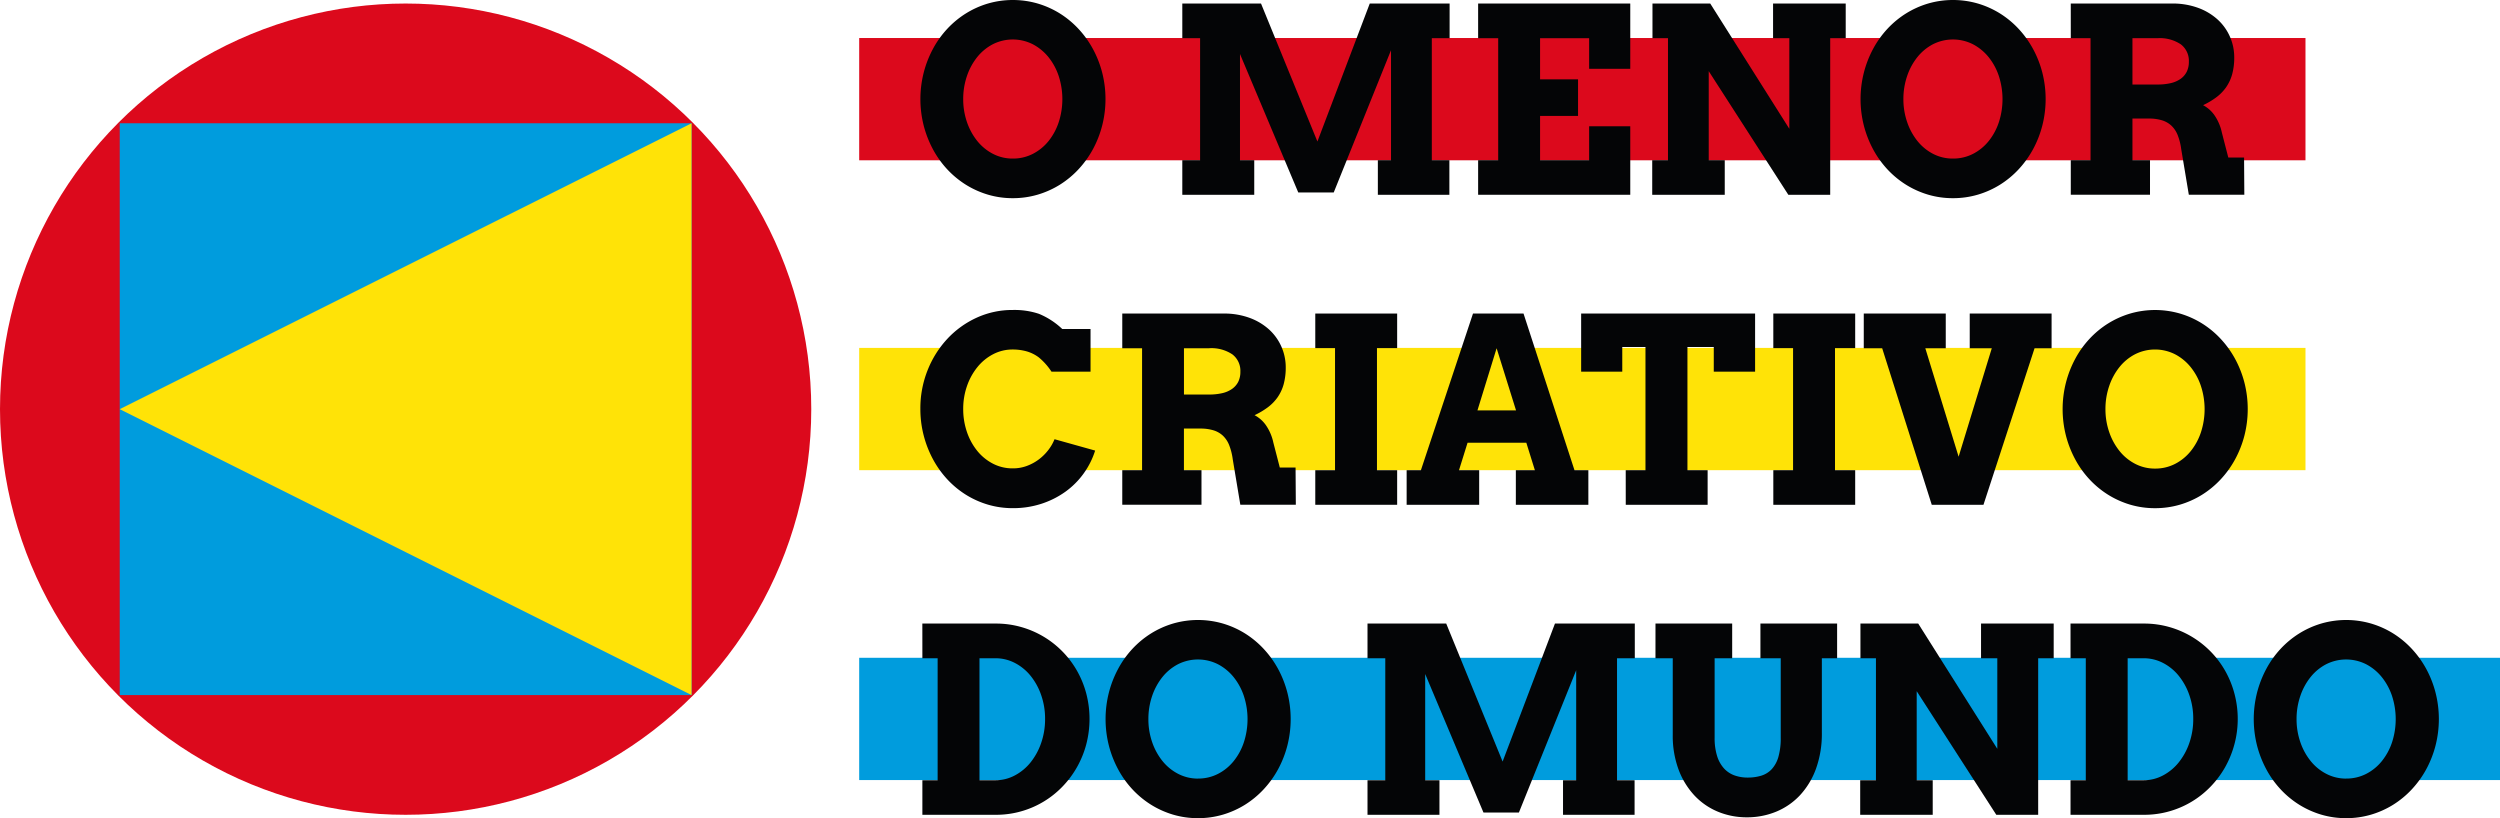
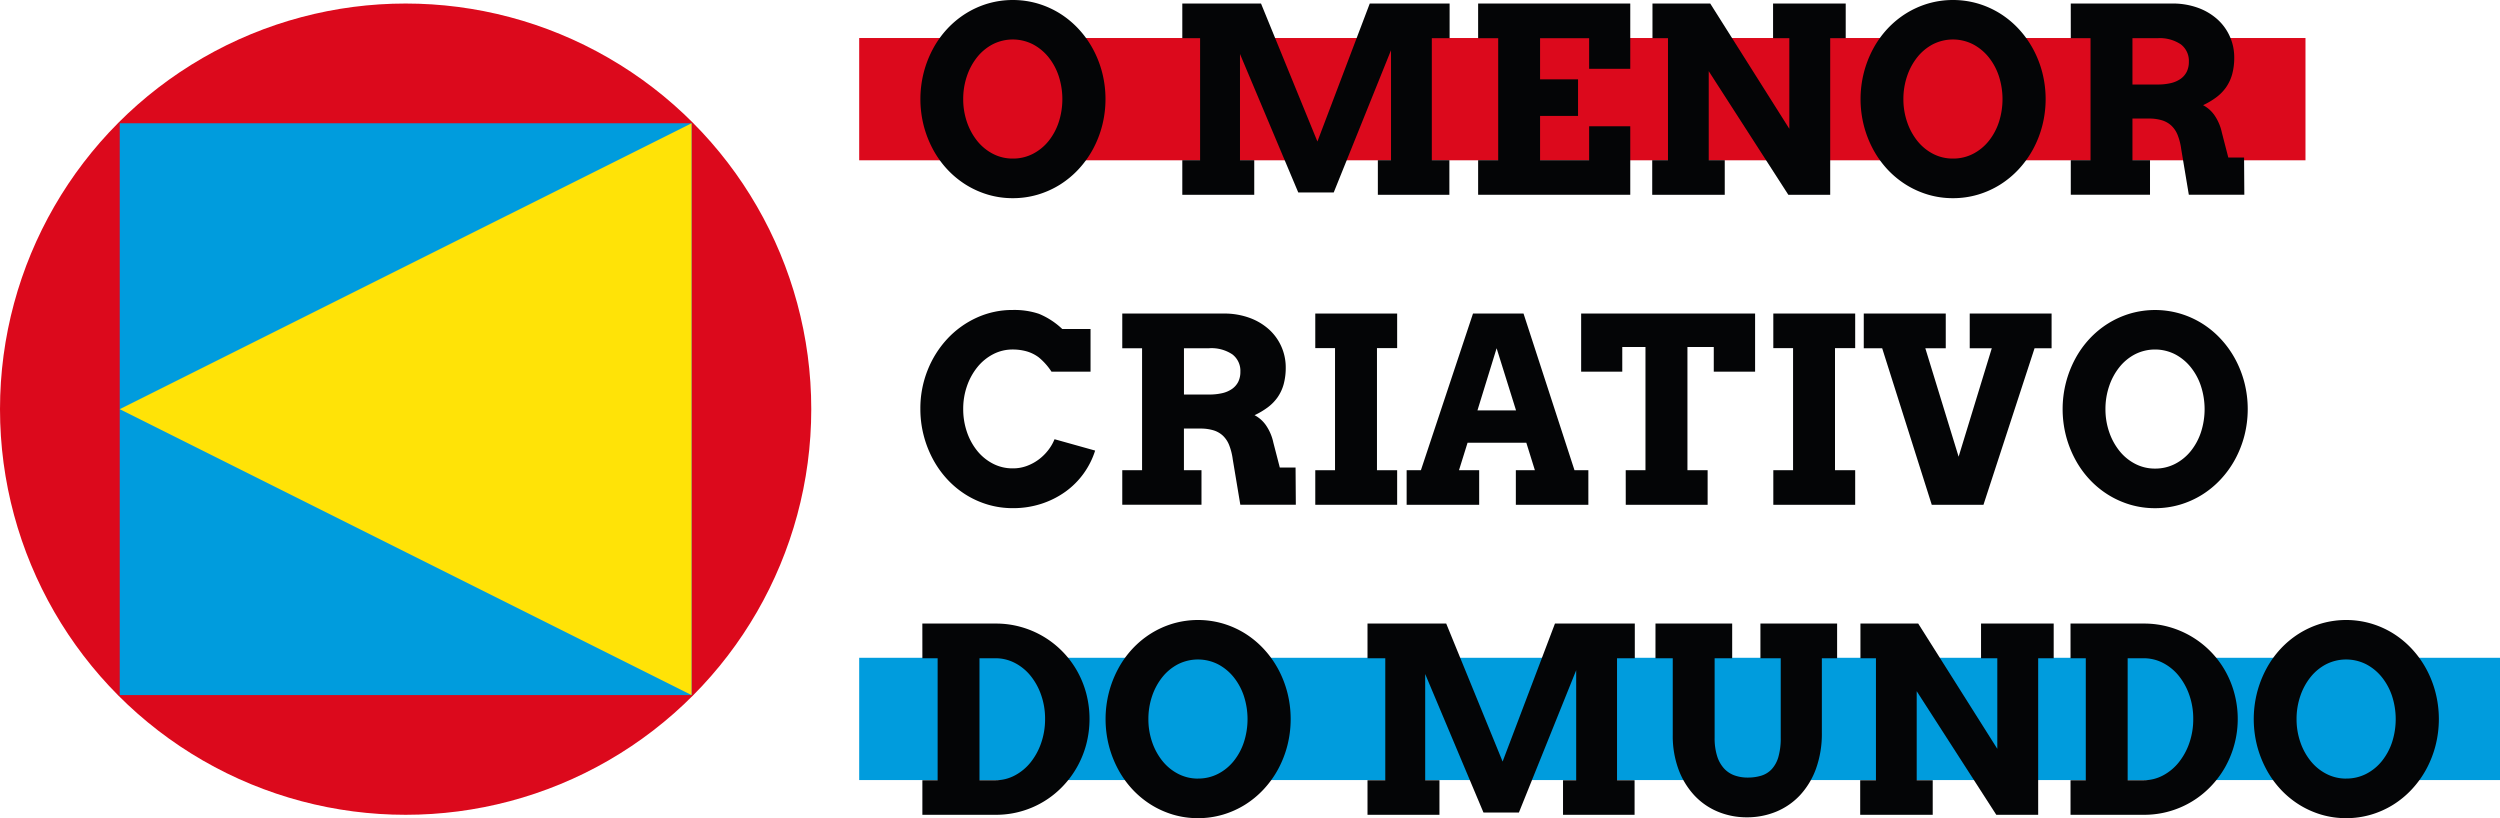
<svg xmlns="http://www.w3.org/2000/svg" width="227.86" height="74.574" viewBox="0 0 227.86 74.574">
  <defs>
    <style>
      .cls-1 {
        fill: #dc091c;
      }

      .cls-2 {
        fill: #ffe307;
      }

      .cls-3 {
        fill: #009cdd;
      }

      .cls-4 {
        fill: #040506;
      }
    </style>
  </defs>
  <g id="Grupo_101" data-name="Grupo 101" transform="translate(-330.24 -60.729)">
    <rect id="Retângulo_89" data-name="Retângulo 89" class="cls-1" width="131.821" height="11.145" transform="translate(408.55 64.194)" />
-     <rect id="Retângulo_90" data-name="Retângulo 90" class="cls-2" width="131.821" height="11.145" transform="translate(408.55 92.438)" />
    <rect id="Retângulo_91" data-name="Retângulo 91" class="cls-3" width="149.55" height="11.145" transform="translate(408.55 120.682)" />
    <circle id="Elipse_9" data-name="Elipse 9" class="cls-1" cx="36.971" cy="36.971" r="36.971" transform="translate(330.24 61.051)" />
    <rect id="Retângulo_92" data-name="Retângulo 92" class="cls-3" width="52.117" height="52.117" transform="translate(341.152 71.964)" />
    <path id="Caminho_311" data-name="Caminho 311" class="cls-2" d="M341.152,98.022l26.059-13.029,26.059-13.029v52.117l-26.059-13.029Z" />
    <g id="Grupo_100" data-name="Grupo 100">
      <path id="Caminho_312" data-name="Caminho 312" class="cls-4" d="M422.549,78.792a7.907,7.907,0,0,1-2.264-.322,8.189,8.189,0,0,1-2.018-.909,8.408,8.408,0,0,1-1.7-1.408,8.723,8.723,0,0,1-1.3-1.828,9.684,9.684,0,0,1-.839-2.156,9.83,9.83,0,0,1,0-4.812,9.668,9.668,0,0,1,.839-2.161,8.723,8.723,0,0,1,1.3-1.828,8.413,8.413,0,0,1,1.7-1.409,8.223,8.223,0,0,1,2.018-.908,8.145,8.145,0,0,1,4.535,0,8.231,8.231,0,0,1,2.024.908,8.435,8.435,0,0,1,1.7,1.409,8.9,8.9,0,0,1,1.311,1.828,9.492,9.492,0,0,1,.845,2.161,9.805,9.805,0,0,1,0,4.806,9.482,9.482,0,0,1-.845,2.162,8.9,8.9,0,0,1-1.311,1.828,8.43,8.43,0,0,1-1.7,1.408,8.2,8.2,0,0,1-2.024.909A7.971,7.971,0,0,1,422.549,78.792Zm0-3.611a3.926,3.926,0,0,0,1.834-.431,4.445,4.445,0,0,0,1.432-1.172,5.493,5.493,0,0,0,.925-1.725,6.808,6.808,0,0,0-.005-4.191,5.509,5.509,0,0,0-.937-1.73,4.548,4.548,0,0,0-1.432-1.173,4.043,4.043,0,0,0-3.633,0,4.482,4.482,0,0,0-1.426,1.173,5.654,5.654,0,0,0-.937,1.73,6.449,6.449,0,0,0-.339,2.1,6.356,6.356,0,0,0,.339,2.087,5.686,5.686,0,0,0,.937,1.725,4.466,4.466,0,0,0,1.426,1.172A3.865,3.865,0,0,0,422.549,75.181Z" />
      <path id="Caminho_313" data-name="Caminho 313" class="cls-4" d="M438,75.331h1.621V64.213H438V61.051h7.174l5.14,12.578,4.771-12.578h7.278v3.162h-1.621V75.331h1.6v3.15h-6.519v-3.15h1.2V65.305L451.8,78.274h-3.23L443.257,65.65v9.681h1.3v3.15H438Z" />
      <path id="Caminho_314" data-name="Caminho 314" class="cls-4" d="M464.963,61.051h13.866V67h-3.748V64.213h-4.473v3.748h3.461v3.334h-3.461v4.036h4.473V72.238h3.748v6.243H464.963v-3.15h1.829V64.213h-1.829Z" />
      <path id="Caminho_315" data-name="Caminho 315" class="cls-4" d="M491.844,61.051h6.622v3.162h-1.414V78.481h-3.817L485.98,67.214v8.117h1.46v3.15h-6.61v-3.15h1.437V64.213h-1.414V61.051h5.265l7.209,11.417V64.213h-1.483Z" />
      <path id="Caminho_316" data-name="Caminho 316" class="cls-4" d="M508.239,78.792a7.919,7.919,0,0,1-2.265-.322,8.206,8.206,0,0,1-2.018-.909,8.408,8.408,0,0,1-1.7-1.408,8.8,8.8,0,0,1-1.3-1.828,9.682,9.682,0,0,1-.838-2.156,9.8,9.8,0,0,1,0-4.812,9.666,9.666,0,0,1,.838-2.161,8.8,8.8,0,0,1,1.3-1.828,8.413,8.413,0,0,1,1.7-1.409,8.24,8.24,0,0,1,2.018-.908,8.148,8.148,0,0,1,4.536,0,8.208,8.208,0,0,1,2.023.908,8.413,8.413,0,0,1,1.7,1.409,8.928,8.928,0,0,1,1.31,1.828,9.45,9.45,0,0,1,.845,2.161,9.774,9.774,0,0,1,0,4.806,9.44,9.44,0,0,1-.845,2.162,8.928,8.928,0,0,1-1.31,1.828,8.408,8.408,0,0,1-1.7,1.408,8.174,8.174,0,0,1-2.023.909A7.976,7.976,0,0,1,508.239,78.792Zm0-3.611a3.926,3.926,0,0,0,1.834-.431,4.442,4.442,0,0,0,1.431-1.172,5.515,5.515,0,0,0,.926-1.725,6.818,6.818,0,0,0-.006-4.191,5.489,5.489,0,0,0-.937-1.73,4.548,4.548,0,0,0-1.432-1.173,4.043,4.043,0,0,0-3.633,0A4.468,4.468,0,0,0,505,65.932a5.612,5.612,0,0,0-.937,1.73,6.45,6.45,0,0,0-.34,2.1,6.356,6.356,0,0,0,.34,2.087A5.643,5.643,0,0,0,505,73.578a4.451,4.451,0,0,0,1.425,1.172A3.866,3.866,0,0,0,508.239,75.181Z" />
      <path id="Caminho_317" data-name="Caminho 317" class="cls-4" d="M518.978,61.051H528.2a6.725,6.725,0,0,1,2.4.4,5.378,5.378,0,0,1,1.782,1.075,4.649,4.649,0,0,1,1.495,3.42,5.715,5.715,0,0,1-.189,1.552,3.934,3.934,0,0,1-.552,1.184,4.026,4.026,0,0,1-.892.915,6.959,6.959,0,0,1-1.207.718,2.938,2.938,0,0,1,1.035.914,4.4,4.4,0,0,1,.679,1.592l.586,2.266h1.437l.023,3.391h-5.059l-.69-4.139a5.476,5.476,0,0,0-.316-1.27,2.423,2.423,0,0,0-.569-.874,2.192,2.192,0,0,0-.868-.5,4.069,4.069,0,0,0-1.213-.161H524.6v3.794h1.6v3.15h-7.22v-3.15h1.8V64.213h-1.8Zm5.622,3.162v4.219h2.288a5.283,5.283,0,0,0,1.178-.12,2.576,2.576,0,0,0,.9-.38,1.763,1.763,0,0,0,.575-.649,2.016,2.016,0,0,0,.2-.932,1.882,1.882,0,0,0-.724-1.575,3.421,3.421,0,0,0-2.127-.563Z" />
      <path id="Caminho_318" data-name="Caminho 318" class="cls-4" d="M426.079,94.607a5.772,5.772,0,0,0-1.161-1.305,3.41,3.41,0,0,0-1.115-.552,4.7,4.7,0,0,0-1.254-.166,3.818,3.818,0,0,0-1.793.431,4.52,4.52,0,0,0-1.431,1.173,5.672,5.672,0,0,0-.949,1.724A6.259,6.259,0,0,0,418.031,98a6.387,6.387,0,0,0,.339,2.1,5.584,5.584,0,0,0,.937,1.719,4.49,4.49,0,0,0,1.426,1.167,3.865,3.865,0,0,0,1.816.432,3.625,3.625,0,0,0,1.288-.225,4.275,4.275,0,0,0,1.087-.592,4.48,4.48,0,0,0,.856-.845,4.132,4.132,0,0,0,.575-.995l3.7,1.035a7.352,7.352,0,0,1-1.046,2.087,7.273,7.273,0,0,1-1.661,1.661,8.015,8.015,0,0,1-2.185,1.1,8.265,8.265,0,0,1-2.616.4,7.907,7.907,0,0,1-2.264-.321,8.189,8.189,0,0,1-2.018-.909,8.308,8.308,0,0,1-1.7-1.414,8.867,8.867,0,0,1-1.3-1.834,9.649,9.649,0,0,1-.839-2.161,9.545,9.545,0,0,1-.3-2.409,9.365,9.365,0,0,1,.655-3.512,9.149,9.149,0,0,1,1.794-2.863,8.446,8.446,0,0,1,2.673-1.932,7.808,7.808,0,0,1,3.305-.707,7.024,7.024,0,0,1,2.381.351,6.925,6.925,0,0,1,2.127,1.385h2.575v3.886Z" />
      <path id="Caminho_319" data-name="Caminho 319" class="cls-4" d="M432.529,89.307h9.221a6.709,6.709,0,0,1,2.4.4,5.4,5.4,0,0,1,1.782,1.075,4.659,4.659,0,0,1,1.495,3.42,5.711,5.711,0,0,1-.19,1.552,3.932,3.932,0,0,1-.552,1.184,4.038,4.038,0,0,1-.891.914,6.947,6.947,0,0,1-1.208.719,2.93,2.93,0,0,1,1.035.914,4.4,4.4,0,0,1,.679,1.592l.586,2.266h1.437l.024,3.391h-5.059l-.69-4.139a5.527,5.527,0,0,0-.317-1.27,2.411,2.411,0,0,0-.569-.874,2.185,2.185,0,0,0-.868-.5,4.069,4.069,0,0,0-1.213-.161h-1.483v3.794h1.6v3.15h-7.22v-3.15h1.805V92.469h-1.805Zm5.622,3.162v4.219h2.288a5.277,5.277,0,0,0,1.178-.12,2.567,2.567,0,0,0,.9-.38,1.774,1.774,0,0,0,.576-.649,2.028,2.028,0,0,0,.2-.932,1.883,1.883,0,0,0-.725-1.575,3.421,3.421,0,0,0-2.127-.563Z" />
      <path id="Caminho_320" data-name="Caminho 320" class="cls-4" d="M450.12,89.307h7.462v3.15h-1.84v11.13h1.84v3.15H450.12v-3.15h1.8V92.457h-1.8Z" />
      <path id="Caminho_321" data-name="Caminho 321" class="cls-4" d="M468.4,103.587h1.736l-.782-2.507H464l-.782,2.507h1.84v3.15h-6.611v-3.15h1.3l4.748-14.28H469.1l4.645,14.28h1.264v3.15H468.4Zm-3.5-5.45h3.519l-1.771-5.668Z" />
      <path id="Caminho_322" data-name="Caminho 322" class="cls-4" d="M478.415,103.587h1.8V92.354h-2.115v2.253h-3.748v-5.3h15.854v5.3H486.44V92.354h-2.4v11.233h1.84v3.15h-7.462Z" />
      <path id="Caminho_323" data-name="Caminho 323" class="cls-4" d="M491.867,89.307h7.462v3.15h-1.84v11.13h1.84v3.15h-7.462v-3.15h1.8V92.457h-1.8Z" />
      <path id="Caminho_324" data-name="Caminho 324" class="cls-4" d="M509.769,89.307h7.461v3.162h-1.552l-4.657,14.268h-4.713l-4.519-14.268h-1.678V89.307h7.473v3.162h-1.863l3.035,9.887,3.024-9.887h-2.011Z" />
      <path id="Caminho_325" data-name="Caminho 325" class="cls-4" d="M526.658,107.047a7.919,7.919,0,0,1-2.265-.321,8.222,8.222,0,0,1-2.018-.909,8.4,8.4,0,0,1-1.7-1.408,8.723,8.723,0,0,1-1.3-1.828,9.681,9.681,0,0,1-.839-2.156,9.8,9.8,0,0,1,0-4.812,9.665,9.665,0,0,1,.839-2.161,8.723,8.723,0,0,1,1.3-1.828,8.406,8.406,0,0,1,1.7-1.409,8.257,8.257,0,0,1,2.018-.908,8.148,8.148,0,0,1,4.536,0,8.208,8.208,0,0,1,2.023.908,8.413,8.413,0,0,1,1.7,1.409,8.937,8.937,0,0,1,1.311,1.828,9.495,9.495,0,0,1,.845,2.161,9.805,9.805,0,0,1,0,4.806,9.484,9.484,0,0,1-.845,2.162,8.937,8.937,0,0,1-1.311,1.828,8.408,8.408,0,0,1-1.7,1.408,8.174,8.174,0,0,1-2.023.909A7.975,7.975,0,0,1,526.658,107.047Zm0-3.61a3.926,3.926,0,0,0,1.834-.431,4.431,4.431,0,0,0,1.431-1.173,5.478,5.478,0,0,0,.926-1.724,6.8,6.8,0,0,0-.006-4.191,5.491,5.491,0,0,0-.937-1.73,4.52,4.52,0,0,0-1.431-1.173,4.043,4.043,0,0,0-3.633,0,4.458,4.458,0,0,0-1.426,1.173,5.634,5.634,0,0,0-.937,1.73,6.444,6.444,0,0,0-.34,2.1,6.355,6.355,0,0,0,.34,2.087,5.648,5.648,0,0,0,.937,1.724,4.445,4.445,0,0,0,1.426,1.173A3.865,3.865,0,0,0,526.658,103.437Z" />
      <path id="Caminho_326" data-name="Caminho 326" class="cls-4" d="M414.306,117.563H421a8.392,8.392,0,0,1,2.294.31,8.479,8.479,0,0,1,3.771,2.225,8.486,8.486,0,0,1,1.328,1.753,8.717,8.717,0,0,1,.851,2.082,9.169,9.169,0,0,1,0,4.645,8.814,8.814,0,0,1-.851,2.086,8.679,8.679,0,0,1-1.328,1.771A8.387,8.387,0,0,1,421,134.993h-6.691v-3.15H415.7V120.725h-1.391Zm5.208,3.162v11.118h1.46a3.715,3.715,0,0,0,1.759-.437,4.6,4.6,0,0,0,1.438-1.19,5.856,5.856,0,0,0,.965-1.771,6.566,6.566,0,0,0,.357-2.19,6.487,6.487,0,0,0-.357-2.173,5.8,5.8,0,0,0-.965-1.759,4.506,4.506,0,0,0-1.438-1.173,3.8,3.8,0,0,0-1.759-.425Z" />
      <path id="Caminho_327" data-name="Caminho 327" class="cls-4" d="M439.428,135.3a7.92,7.92,0,0,1-2.266-.321,8.222,8.222,0,0,1-2.018-.909,8.429,8.429,0,0,1-1.7-1.408,8.724,8.724,0,0,1-1.3-1.828,9.685,9.685,0,0,1-.839-2.156,9.829,9.829,0,0,1,0-4.812,9.668,9.668,0,0,1,.839-2.161,8.724,8.724,0,0,1,1.3-1.828,8.435,8.435,0,0,1,1.7-1.409,8.257,8.257,0,0,1,2.018-.908,8.148,8.148,0,0,1,4.536,0,8.231,8.231,0,0,1,2.024.908,8.435,8.435,0,0,1,1.7,1.409,8.9,8.9,0,0,1,1.311,1.828,9.495,9.495,0,0,1,.845,2.161,9.806,9.806,0,0,1,0,4.806,9.485,9.485,0,0,1-.845,2.162,8.9,8.9,0,0,1-1.311,1.828,8.429,8.429,0,0,1-1.7,1.408,8.2,8.2,0,0,1-2.024.909A7.968,7.968,0,0,1,439.428,135.3Zm0-3.61a3.934,3.934,0,0,0,1.833-.431,4.435,4.435,0,0,0,1.432-1.173,5.477,5.477,0,0,0,.925-1.724,6.808,6.808,0,0,0-.005-4.191,5.491,5.491,0,0,0-.938-1.73,4.506,4.506,0,0,0-1.431-1.173,4.043,4.043,0,0,0-3.633,0,4.456,4.456,0,0,0-1.426,1.173,5.634,5.634,0,0,0-.937,1.73,6.445,6.445,0,0,0-.339,2.1,6.356,6.356,0,0,0,.339,2.087,5.648,5.648,0,0,0,.937,1.724,4.456,4.456,0,0,0,1.426,1.173A3.878,3.878,0,0,0,439.428,131.693Z" />
      <path id="Caminho_328" data-name="Caminho 328" class="cls-4" d="M454.88,131.843H456.5V120.725H454.88v-3.162h7.174l5.14,12.578,4.771-12.578h7.277v3.162h-1.62v11.118h1.6v3.15H472.7v-3.15h1.2V121.817l-5.221,12.969h-3.23l-5.312-12.624v9.681h1.3v3.15H454.88Z" />
      <path id="Caminho_329" data-name="Caminho 329" class="cls-4" d="M481.128,117.563h6.99v3.162h-1.6v7.232a5.456,5.456,0,0,0,.225,1.678,3,3,0,0,0,.626,1.127,2.387,2.387,0,0,0,.955.638,3.5,3.5,0,0,0,1.206.2,4.175,4.175,0,0,0,1.237-.172,2.174,2.174,0,0,0,.954-.592,2.764,2.764,0,0,0,.609-1.121,6.155,6.155,0,0,0,.213-1.759v-7.232h-1.851v-3.162h6.99v3.162h-1.391v6.783a9.387,9.387,0,0,1-.529,3.271,7.088,7.088,0,0,1-1.454,2.421,6.2,6.2,0,0,1-2.173,1.506,6.926,6.926,0,0,1-2.673.517,6.812,6.812,0,0,1-2.644-.512,6.155,6.155,0,0,1-2.145-1.483,7.075,7.075,0,0,1-1.443-2.363,8.824,8.824,0,0,1-.529-3.15v-6.99h-1.575Z" />
      <path id="Caminho_330" data-name="Caminho 330" class="cls-4" d="M510.8,117.563h6.622v3.162h-1.414v14.268h-3.817l-7.255-11.267v8.117h1.46v3.15h-6.61v-3.15h1.436V120.725h-1.414v-3.162h5.266l7.209,11.417v-8.255H510.8Z" />
      <path id="Caminho_331" data-name="Caminho 331" class="cls-4" d="M518.955,117.563h6.691a8.392,8.392,0,0,1,2.294.31,8.517,8.517,0,0,1,5.1,3.978,8.759,8.759,0,0,1,.851,2.082,8.981,8.981,0,0,1-.851,6.731,8.713,8.713,0,0,1-1.328,1.771,8.387,8.387,0,0,1-6.065,2.558h-6.691v-3.15h1.391V120.725h-1.391Zm5.208,3.162v11.118h1.46a3.718,3.718,0,0,0,1.759-.437,4.586,4.586,0,0,0,1.437-1.19,5.836,5.836,0,0,0,.966-1.771,6.565,6.565,0,0,0,.356-2.19,6.486,6.486,0,0,0-.356-2.173,5.782,5.782,0,0,0-.966-1.759,4.491,4.491,0,0,0-1.437-1.173,3.8,3.8,0,0,0-1.759-.425Z" />
      <path id="Caminho_332" data-name="Caminho 332" class="cls-4" d="M544.077,135.3a7.92,7.92,0,0,1-2.266-.321,8.216,8.216,0,0,1-2.017-.909,8.408,8.408,0,0,1-1.7-1.408,8.761,8.761,0,0,1-1.3-1.828,9.735,9.735,0,0,1-.839-2.156,9.829,9.829,0,0,1,0-4.812,9.718,9.718,0,0,1,.839-2.161,8.761,8.761,0,0,1,1.3-1.828,8.414,8.414,0,0,1,1.7-1.409,8.25,8.25,0,0,1,2.017-.908,8.148,8.148,0,0,1,4.536,0,8.214,8.214,0,0,1,2.024.908,8.408,8.408,0,0,1,1.7,1.409,8.9,8.9,0,0,1,1.311,1.828,9.495,9.495,0,0,1,.845,2.161,9.774,9.774,0,0,1,0,4.806,9.485,9.485,0,0,1-.845,2.162,8.9,8.9,0,0,1-1.311,1.828,8.4,8.4,0,0,1-1.7,1.408,8.179,8.179,0,0,1-2.024.909A7.968,7.968,0,0,1,544.077,135.3Zm0-3.61a3.938,3.938,0,0,0,1.834-.431,4.431,4.431,0,0,0,1.431-1.173,5.5,5.5,0,0,0,.926-1.724,6.819,6.819,0,0,0-.006-4.191,5.51,5.51,0,0,0-.937-1.73,4.521,4.521,0,0,0-1.432-1.173,4.043,4.043,0,0,0-3.633,0,4.441,4.441,0,0,0-1.425,1.173,5.611,5.611,0,0,0-.937,1.73,6.419,6.419,0,0,0-.34,2.1,6.33,6.33,0,0,0,.34,2.087,5.625,5.625,0,0,0,.937,1.724,4.441,4.441,0,0,0,1.425,1.173A3.878,3.878,0,0,0,544.077,131.693Z" />
    </g>
  </g>
</svg>